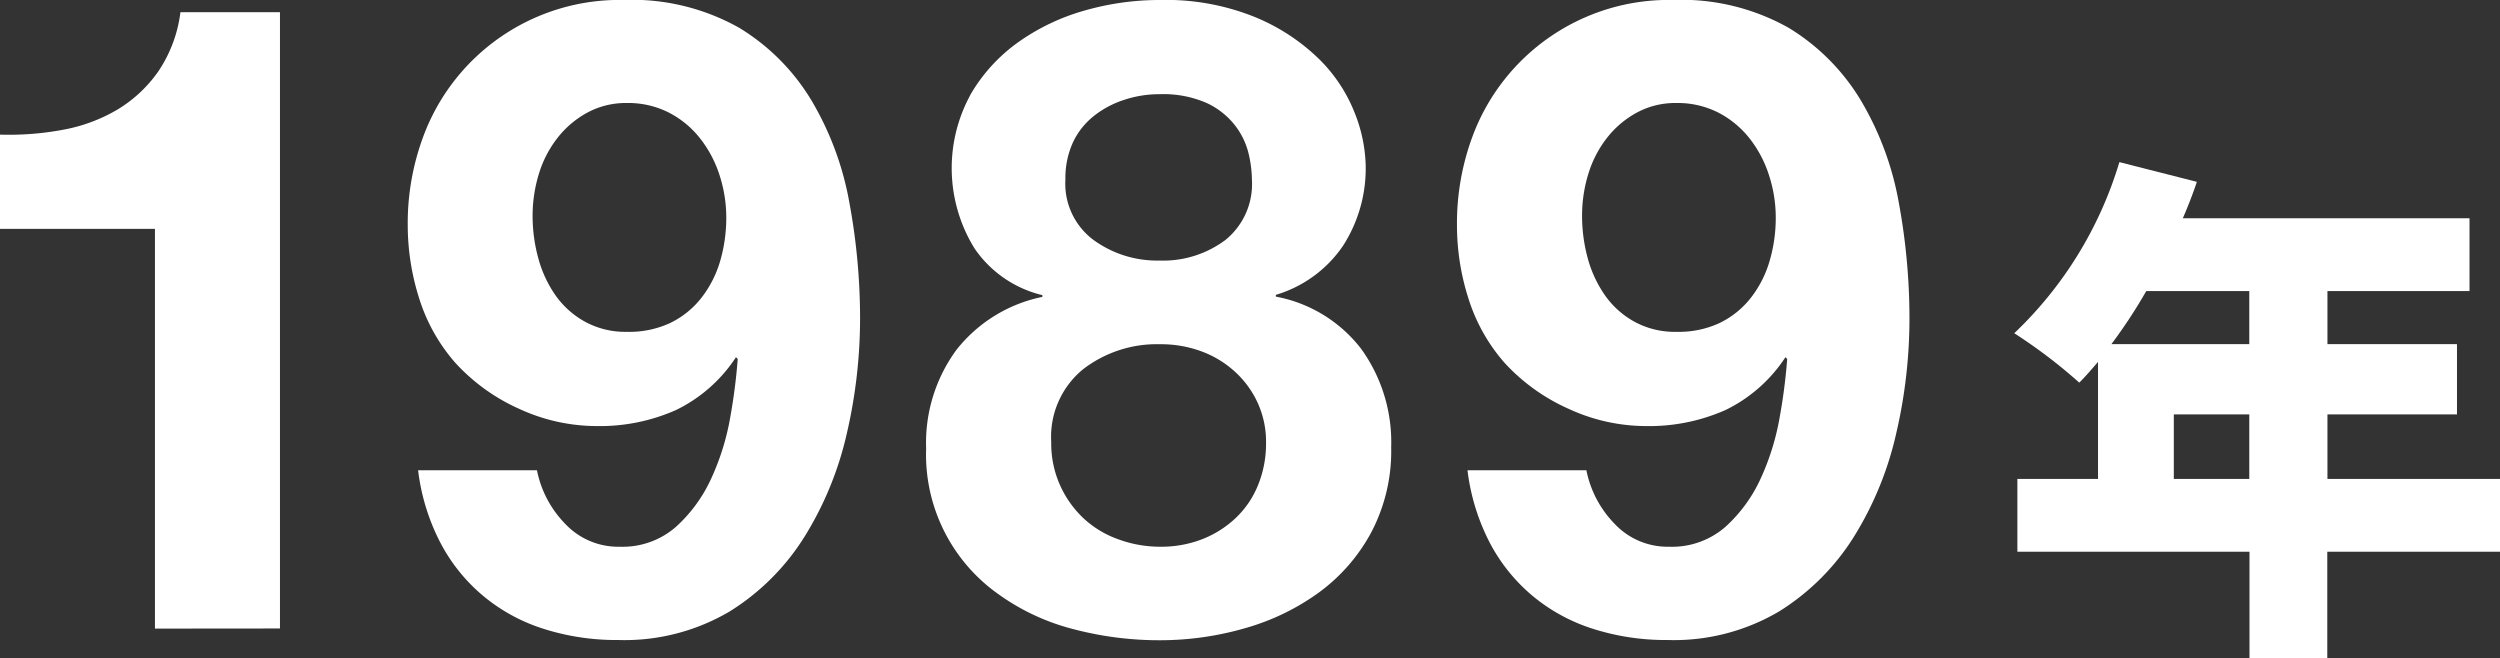
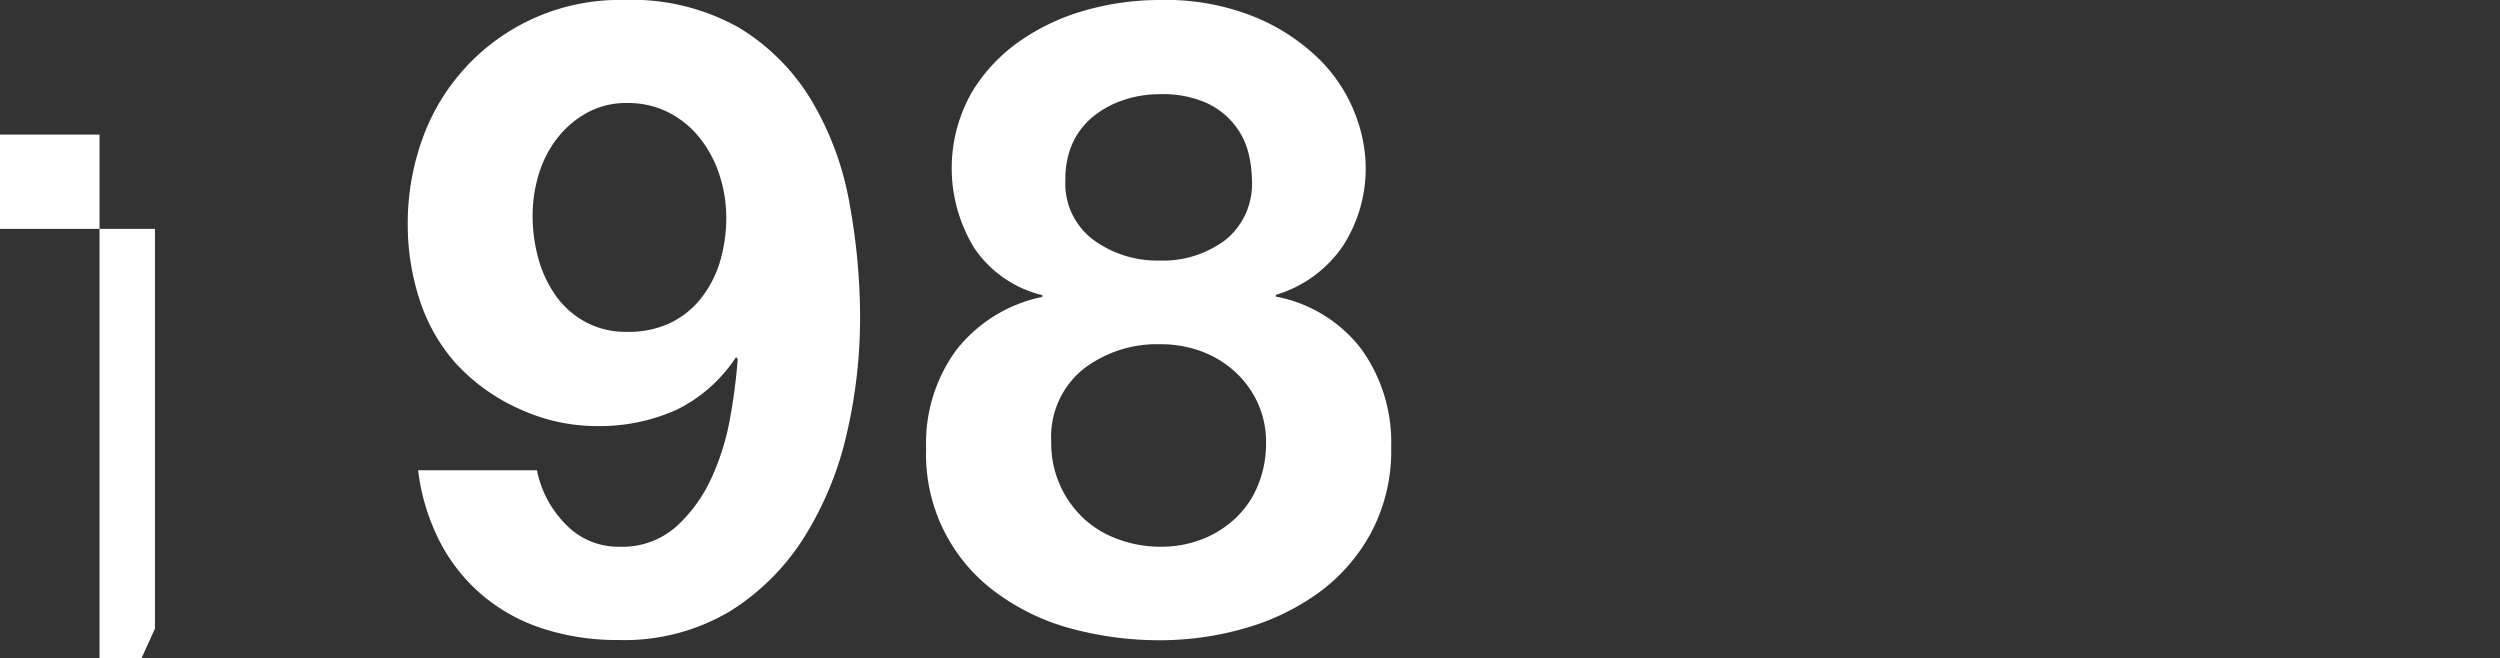
<svg xmlns="http://www.w3.org/2000/svg" width="62.472" height="16.453" viewBox="0 0 62.472 16.453">
  <rect x="0" y="0" width="62.472" height="16.453" fill="#333333" stroke="none" />
  <g id="_1989" data-name="1989" transform="translate(-3574.188 -2363.136)" style="isolation: isolate">
-     <path id="パス_2397" data-name="パス 2397" d="M3578.06,2378.844v-9.989h-3.872V2366.5a7.329,7.329,0,0,0,1.573-.121,4.129,4.129,0,0,0,1.364-.506,3.362,3.362,0,0,0,1.022-.957,3.4,3.4,0,0,0,.55-1.475h2.487v15.4Z" fill="#fff" />
+     <path id="パス_2397" data-name="パス 2397" d="M3578.06,2378.844v-9.989h-3.872V2366.5h2.487v15.4Z" fill="#fff" />
    <path id="パス_2398" data-name="パス 2398" d="M3588.312,2376.226a1.816,1.816,0,0,0,1.363.572,2.023,2.023,0,0,0,1.408-.5,3.7,3.7,0,0,0,.88-1.21,6.172,6.172,0,0,0,.474-1.53,14.329,14.329,0,0,0,.186-1.452l-.044-.044a3.734,3.734,0,0,1-1.5,1.321,4.69,4.69,0,0,1-1.979.4,4.63,4.63,0,0,1-1.937-.43,4.819,4.819,0,0,1-1.6-1.154,4.454,4.454,0,0,1-.9-1.606,6.034,6.034,0,0,1-.286-1.826,6.215,6.215,0,0,1,.385-2.211,5.228,5.228,0,0,1,5-3.421,5.468,5.468,0,0,1,2.893.693,5.334,5.334,0,0,1,1.815,1.825,7.6,7.6,0,0,1,.946,2.564,15.836,15.836,0,0,1,.264,2.882,12.731,12.731,0,0,1-.329,2.86,8.374,8.374,0,0,1-1.057,2.585,5.839,5.839,0,0,1-1.87,1.87,5.169,5.169,0,0,1-2.794.715,6,6,0,0,1-1.848-.276,4.453,4.453,0,0,1-1.518-.825,4.372,4.372,0,0,1-1.077-1.341,5.3,5.3,0,0,1-.551-1.8h2.97A2.645,2.645,0,0,0,3588.312,2376.226Zm2.639-5.027a2.205,2.205,0,0,0,.77-.628,2.745,2.745,0,0,0,.463-.912,3.865,3.865,0,0,0,.153-1.09,3.429,3.429,0,0,0-.165-1.045,2.931,2.931,0,0,0-.484-.923,2.371,2.371,0,0,0-.781-.649,2.243,2.243,0,0,0-1.055-.242,2.023,2.023,0,0,0-.991.242,2.392,2.392,0,0,0-.748.638,2.752,2.752,0,0,0-.462.9,3.559,3.559,0,0,0-.154,1.033,4,4,0,0,0,.143,1.068,2.959,2.959,0,0,0,.429.924,2.2,2.2,0,0,0,.737.66,2.1,2.1,0,0,0,1.046.253A2.43,2.43,0,0,0,3590.951,2371.2Z" fill="#fff" />
    <path id="パス_2399" data-name="パス 2399" d="M3598.432,2365.512a4.2,4.2,0,0,1,1.2-1.321,5.4,5.4,0,0,1,1.66-.792,6.817,6.817,0,0,1,1.87-.263,5.934,5.934,0,0,1,2.42.44,5.034,5.034,0,0,1,1.6,1.067,3.893,3.893,0,0,1,.869,1.341,3.776,3.776,0,0,1,.264,1.287,3.573,3.573,0,0,1-.562,2,3.094,3.094,0,0,1-1.683,1.233v.044a3.5,3.5,0,0,1,2.134,1.308,3.984,3.984,0,0,1,.748,2.454,4.36,4.36,0,0,1-.5,2.133,4.5,4.5,0,0,1-1.308,1.5,5.839,5.839,0,0,1-1.848.892,7.66,7.66,0,0,1-2.112.3,8.442,8.442,0,0,1-2.167-.276,5.559,5.559,0,0,1-1.871-.869,4.271,4.271,0,0,1-1.815-3.651,3.923,3.923,0,0,1,.76-2.464,3.667,3.667,0,0,1,2.144-1.32v-.044a2.858,2.858,0,0,1-1.694-1.166,3.816,3.816,0,0,1-.109-3.828Zm2.244,9.746a2.589,2.589,0,0,0,.583.825,2.5,2.5,0,0,0,.868.527,3.019,3.019,0,0,0,1.057.188,2.82,2.82,0,0,0,1.045-.188,2.585,2.585,0,0,0,.835-.527,2.323,2.323,0,0,0,.561-.825,2.742,2.742,0,0,0,.2-1.056,2.344,2.344,0,0,0-.209-1,2.409,2.409,0,0,0-.572-.781,2.54,2.54,0,0,0-.836-.506,2.915,2.915,0,0,0-1.022-.177,3.019,3.019,0,0,0-1.937.628,2.18,2.18,0,0,0-.792,1.815A2.554,2.554,0,0,0,3600.676,2375.258Zm.836-6.127a2.7,2.7,0,0,0,1.649.516,2.6,2.6,0,0,0,1.651-.516,1.8,1.8,0,0,0,.66-1.507,2.956,2.956,0,0,0-.088-.671,1.865,1.865,0,0,0-.342-.693,1.925,1.925,0,0,0-.7-.55,2.7,2.7,0,0,0-1.178-.22,2.78,2.78,0,0,0-.89.143,2.4,2.4,0,0,0-.759.407,1.833,1.833,0,0,0-.518.66,2.153,2.153,0,0,0-.186.924A1.752,1.752,0,0,0,3601.512,2369.131Z" fill="#fff" />
-     <path id="パス_2400" data-name="パス 2400" d="M3614.536,2376.226a1.816,1.816,0,0,0,1.363.572,2.027,2.027,0,0,0,1.409-.5,3.7,3.7,0,0,0,.88-1.21,6.222,6.222,0,0,0,.473-1.53,14.217,14.217,0,0,0,.187-1.452l-.044-.044a3.735,3.735,0,0,1-1.5,1.321,4.7,4.7,0,0,1-1.98.4,4.623,4.623,0,0,1-1.936-.43,4.837,4.837,0,0,1-1.606-1.154,4.451,4.451,0,0,1-.9-1.606,6,6,0,0,1-.286-1.826,6.242,6.242,0,0,1,.384-2.211,5.231,5.231,0,0,1,5.005-3.421,5.472,5.472,0,0,1,2.894.693,5.333,5.333,0,0,1,1.814,1.825,7.606,7.606,0,0,1,.947,2.564,15.945,15.945,0,0,1,.263,2.882,12.675,12.675,0,0,1-.329,2.86,8.378,8.378,0,0,1-1.056,2.585,5.853,5.853,0,0,1-1.871,1.87,5.163,5.163,0,0,1-2.794.715,5.993,5.993,0,0,1-1.847-.276,4.465,4.465,0,0,1-1.519-.825,4.383,4.383,0,0,1-1.077-1.341,5.311,5.311,0,0,1-.551-1.8h2.971A2.651,2.651,0,0,0,3614.536,2376.226Zm2.64-5.027a2.215,2.215,0,0,0,.769-.628,2.731,2.731,0,0,0,.463-.912,3.821,3.821,0,0,0,.154-1.09,3.394,3.394,0,0,0-.166-1.045,2.923,2.923,0,0,0-.483-.923,2.4,2.4,0,0,0-.781-.649,2.248,2.248,0,0,0-1.056-.242,2.023,2.023,0,0,0-.99.242,2.394,2.394,0,0,0-.748.638,2.756,2.756,0,0,0-.462.9,3.518,3.518,0,0,0-.154,1.033,4.04,4.04,0,0,0,.142,1.068,2.983,2.983,0,0,0,.43.924,2.187,2.187,0,0,0,.736.66,2.1,2.1,0,0,0,1.046.253A2.435,2.435,0,0,0,3617.176,2371.2Z" fill="#fff" />
-     <path id="パス_2401" data-name="パス 2401" d="M3636.66,2376.924h-4.316v2.665H3630.4v-2.665h-5.8v-1.82h2.015v-2.925c-.156.181-.312.363-.468.519a13.062,13.062,0,0,0-1.625-1.235,9.766,9.766,0,0,0,2.627-4.276l1.936.493c-.1.3-.221.611-.351.91h7.164v1.82h-3.55v1.326h3.237v1.755h-3.237v1.613h4.316Zm-8.84-6.514a12.863,12.863,0,0,1-.871,1.326h3.446v-1.326Zm2.575,4.694v-1.613h-1.886v1.613Z" fill="#fff" />
  </g>
</svg>